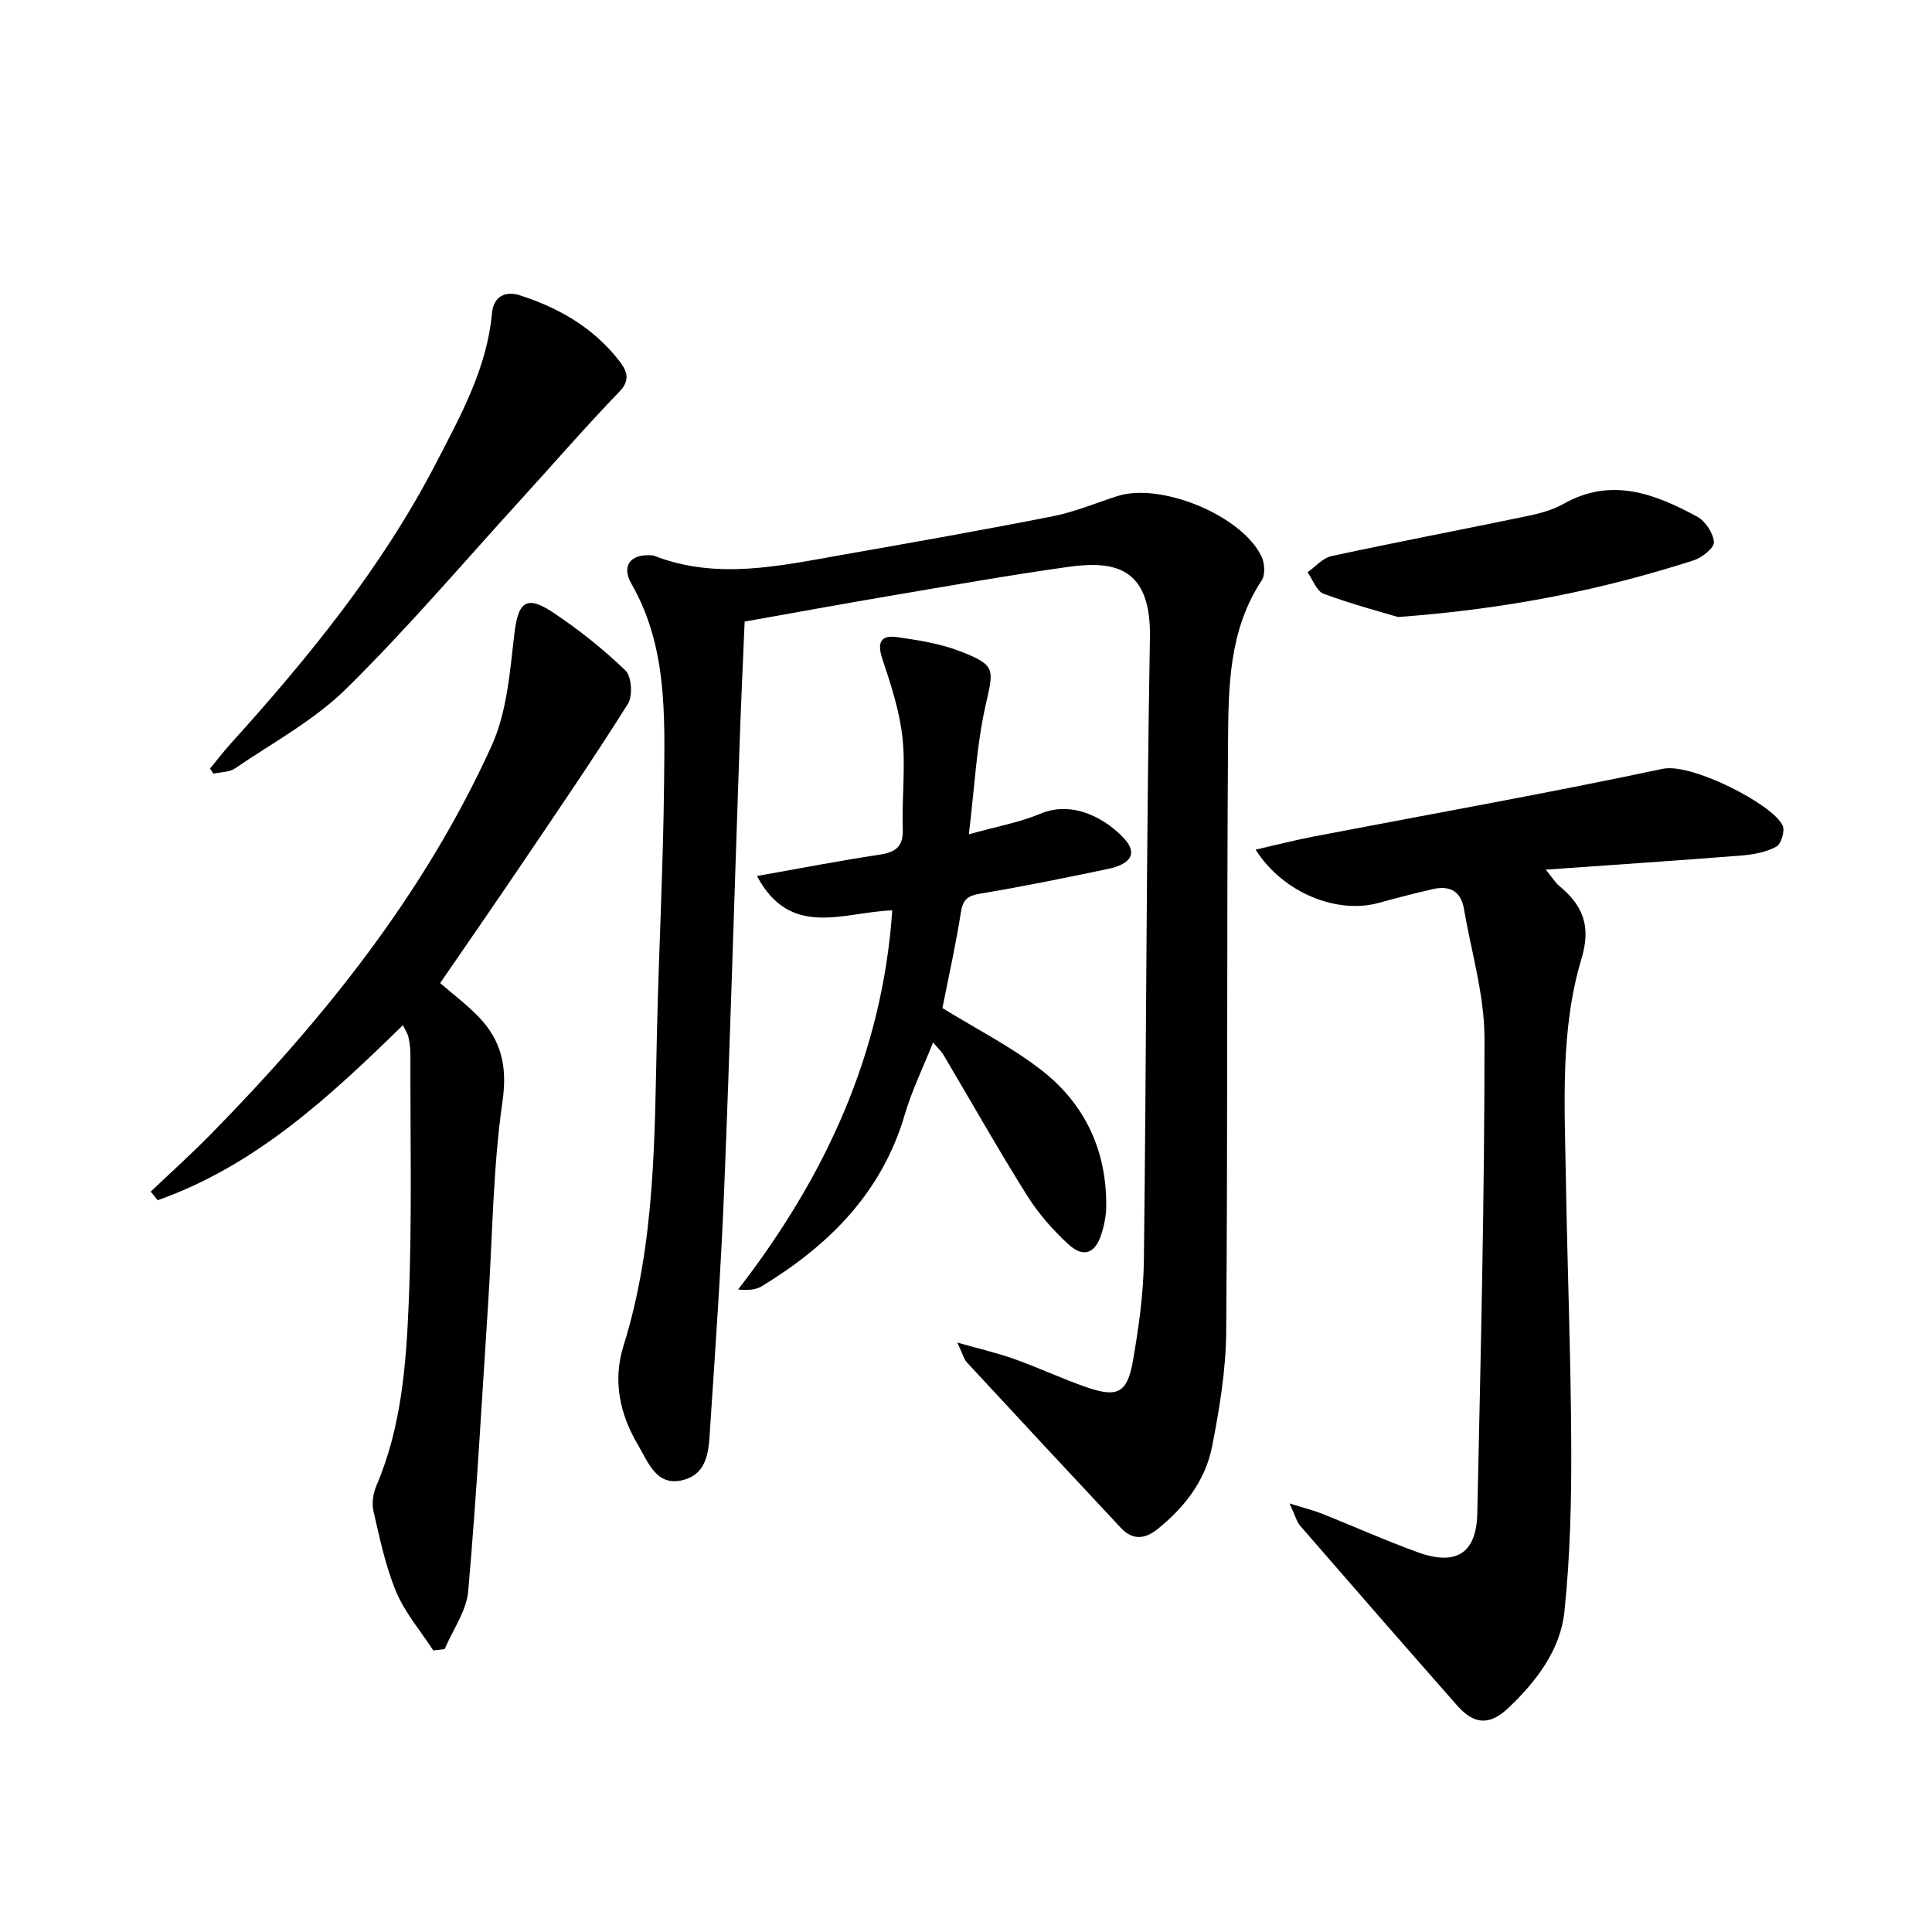
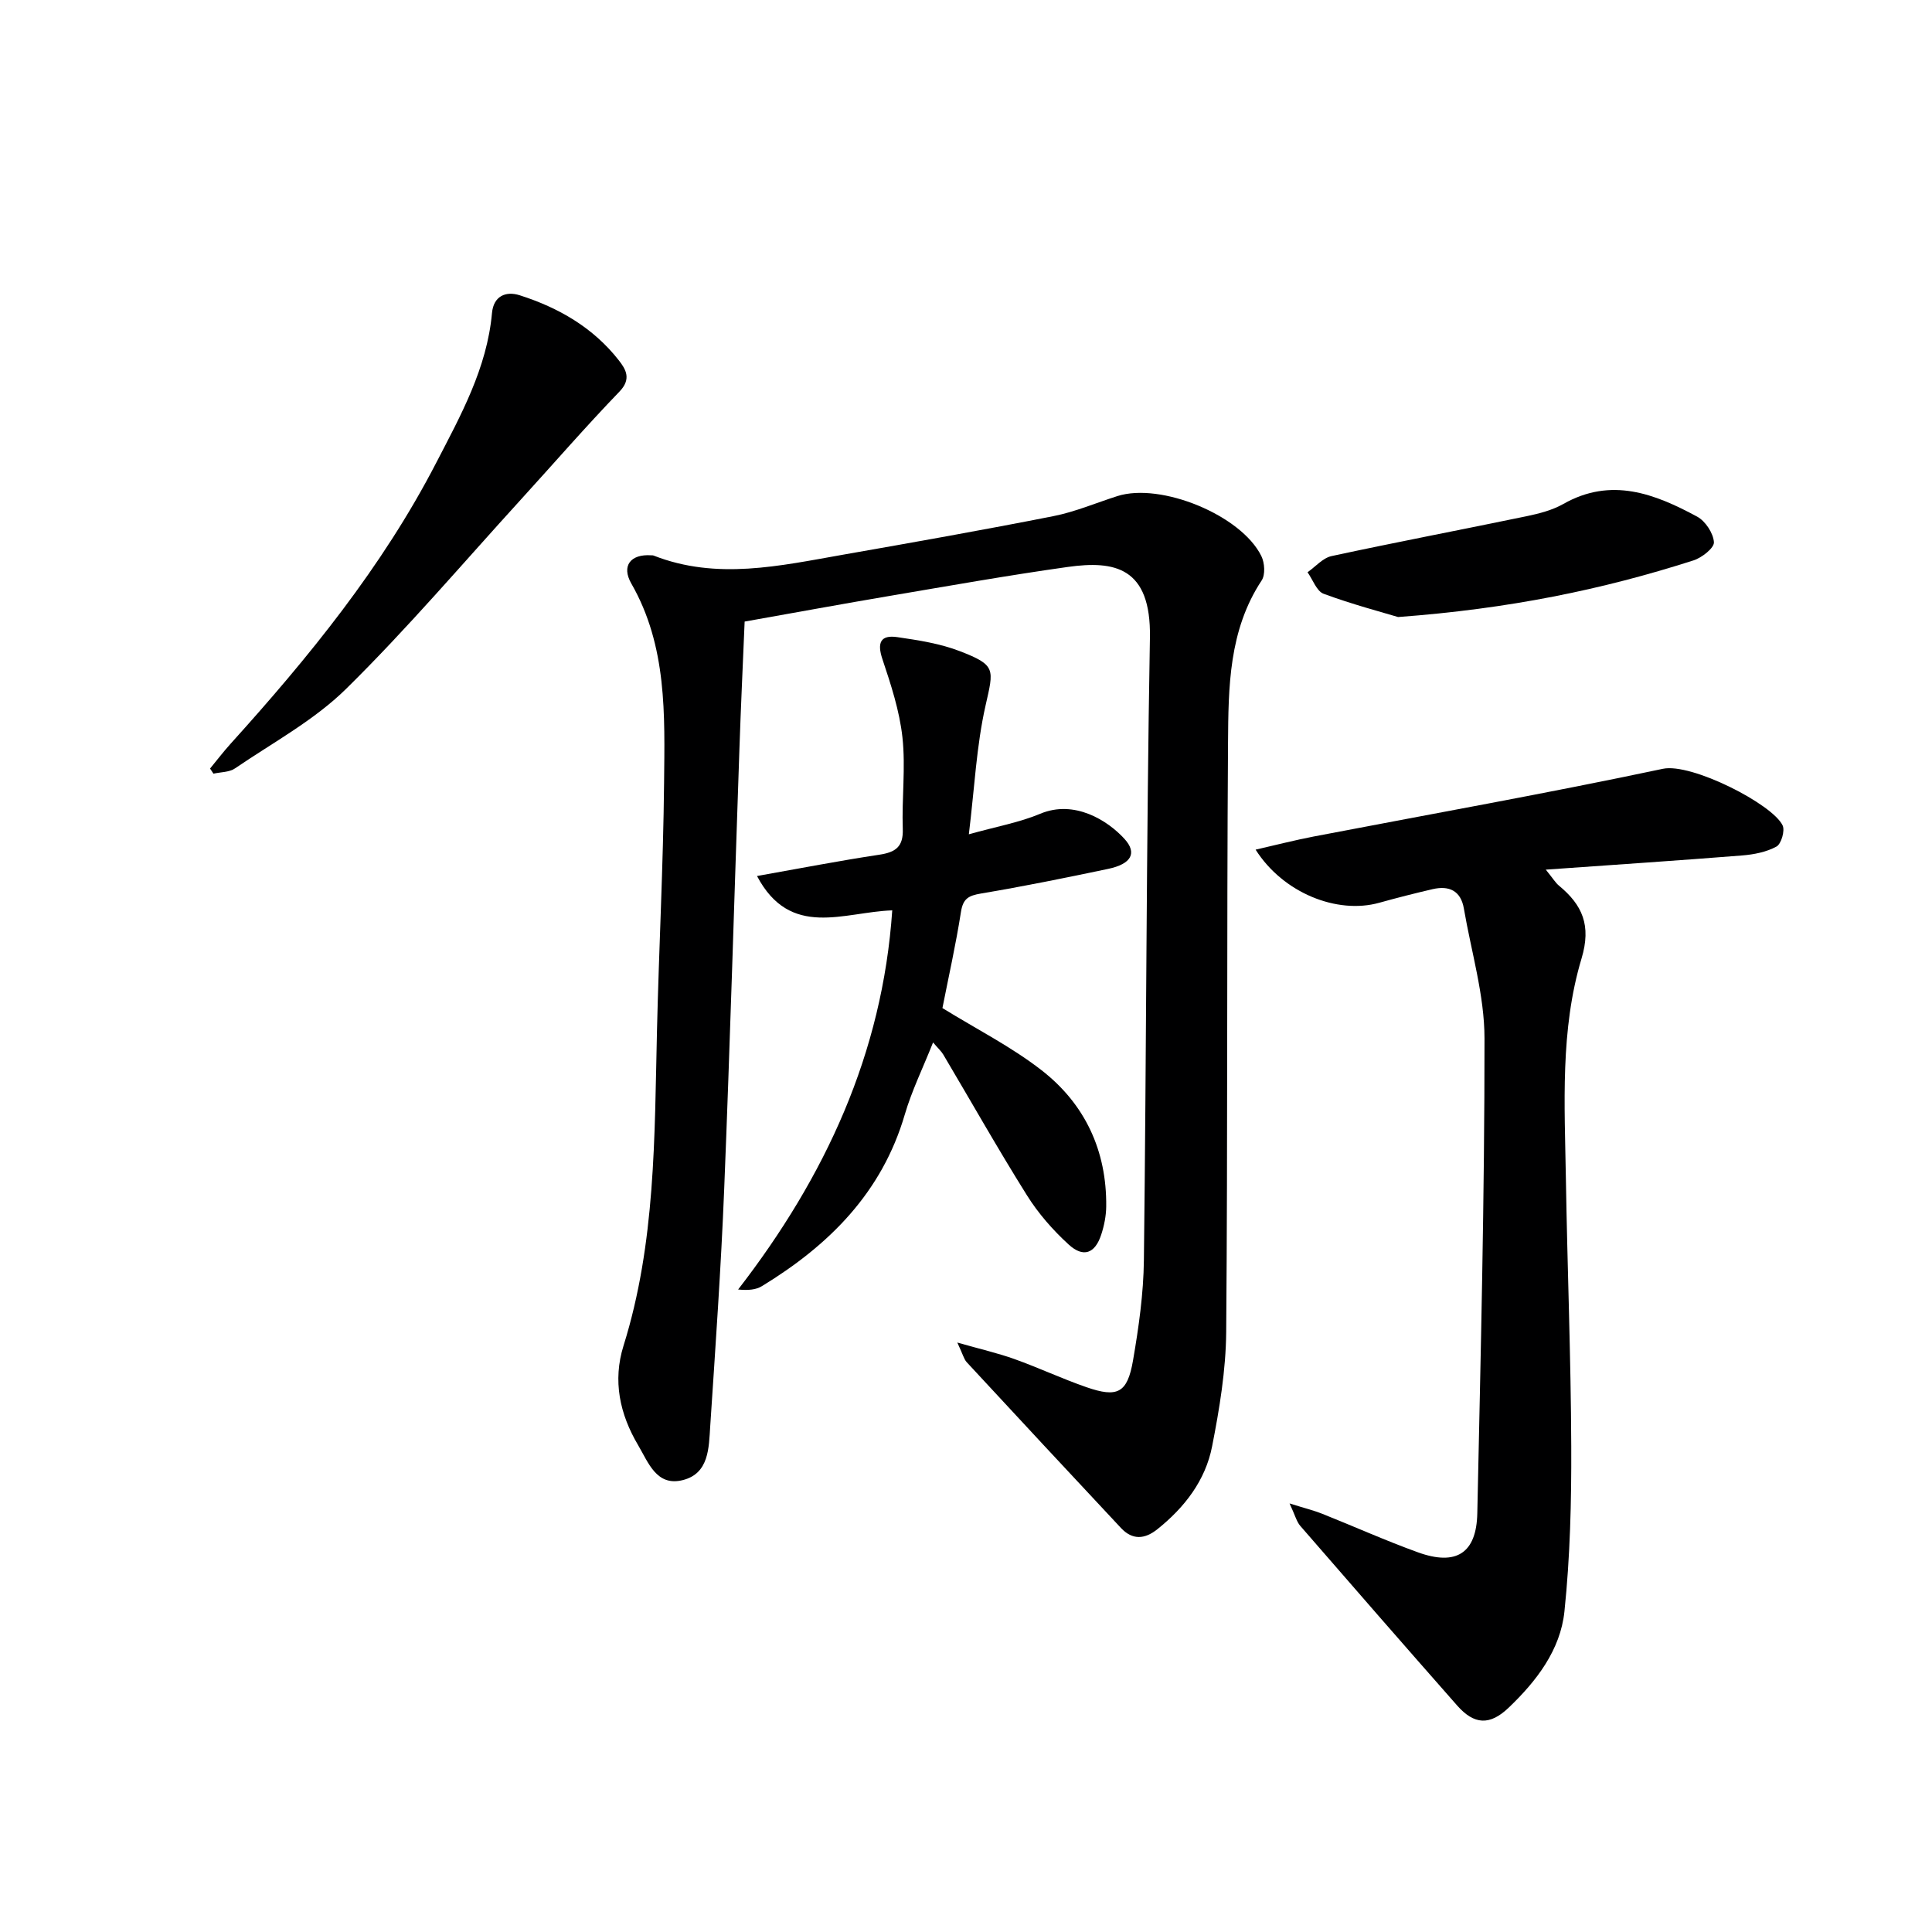
<svg xmlns="http://www.w3.org/2000/svg" enable-background="new 0 0 400 400" viewBox="0 0 400 400">
  <g fill="#000001">
    <path d="m198.2 277.96c4.83 1.38 8.42 2.19 11.86 3.43 5 1.79 9.83 4.06 14.84 5.8 6.48 2.25 8.51 1.24 9.68-5.53 1.18-6.85 2.17-13.82 2.25-20.75.52-42.96.49-85.93 1.25-128.89.26-14.65-7.38-15.99-17-14.64-12.32 1.73-24.57 3.91-36.84 5.99-9.81 1.66-19.59 3.46-30.07 5.32-.37 8.83-.79 17.73-1.09 26.63-1.05 30.25-1.92 60.51-3.14 90.76-.66 16.44-1.82 32.85-2.9 49.27-.29 4.41-.24 9.7-5.64 11.08-5.47 1.4-7.15-3.62-9.3-7.25-3.8-6.42-5.27-13.33-3.01-20.55 6.66-21.28 6.41-43.26 6.93-65.18.4-17.12 1.3-34.24 1.47-51.37.14-14.08.65-28.31-6.78-41.26-2.11-3.68-.14-6.14 4.1-5.85.17.01.35-.01.5.05 13.09 5.14 26.16 2.12 39.2-.17 14.53-2.55 29.07-5.12 43.54-7.98 4.53-.89 8.87-2.75 13.29-4.16 8.99-2.87 25.64 3.94 29.81 12.42.69 1.4.85 3.86.06 5.05-6.82 10.34-6.88 22.1-6.96 33.68-.28 40.65-.05 81.3-.38 121.94-.07 7.9-1.39 15.88-2.92 23.67-1.38 7.05-5.7 12.64-11.33 17.14-2.61 2.09-5.16 2.28-7.53-.25-10.68-11.42-21.33-22.86-31.95-34.34-.58-.64-.8-1.65-1.94-4.06z" />
    <path d="m266.99 311.27c3.21 1.01 5.03 1.45 6.76 2.14 6.62 2.64 13.14 5.57 19.84 7.99 7.91 2.85 12.1.18 12.27-8.1.7-32.77 1.51-65.55 1.49-98.32-.01-8.96-2.74-17.92-4.27-26.87-.63-3.7-3.06-4.81-6.47-4.02-3.71.86-7.4 1.8-11.06 2.82-8.71 2.43-19.9-2.02-25.59-11 4.25-.97 8.12-1.97 12.03-2.72 24.11-4.63 48.29-8.93 72.3-14.02 5.9-1.25 22.67 7.29 24.78 11.72.52 1.09-.28 3.84-1.27 4.38-2.08 1.14-4.66 1.64-7.07 1.84-13.18 1.05-26.36 1.92-40.69 2.94 1.54 1.9 2.02 2.73 2.71 3.3 4.87 4.02 6.75 8.23 4.69 15.1-4.45 14.81-3.49 30.29-3.24 45.58.3 18.47 1.04 36.93 1.11 55.4.05 11.4-.23 22.87-1.41 34.2-.83 7.98-5.78 14.42-11.54 19.92-3.9 3.73-7.14 3.57-10.68-.45-10.88-12.35-21.69-24.75-32.47-37.18-.76-.87-1.05-2.15-2.22-4.65z" />
-     <path d="m31.2 246.72c4.14-3.94 8.39-7.77 12.4-11.85 23.45-23.88 44.25-49.79 58.18-80.45 3.18-7 3.79-15.33 4.71-23.16.77-6.56 2.42-8.15 7.91-4.52 5.36 3.55 10.46 7.62 15.09 12.07 1.29 1.24 1.55 5.27.51 6.92-6.97 11.1-14.38 21.92-21.72 32.78-5.58 8.26-11.27 16.45-17.15 25.03 2.55 2.21 5.44 4.38 7.93 6.95 4.76 4.92 6.02 10.33 4.97 17.6-1.98 13.75-2.05 27.77-2.96 41.68-1.3 19.89-2.39 39.8-4.13 59.65-.36 4.12-3.19 8.01-4.88 12.01-.78.09-1.56.19-2.35.28-2.61-4.02-5.85-7.78-7.68-12.13-2.22-5.3-3.4-11.07-4.71-16.71-.38-1.65-.06-3.72.62-5.3 5.21-12.18 6.16-25.18 6.69-38.07.7-17.08.3-34.21.34-51.32 0-1.15-.15-2.33-.41-3.46-.17-.75-.65-1.43-1.14-2.47-15.17 14.83-30.53 29.09-50.77 36.24-.49-.59-.97-1.18-1.45-1.77z" />
    <path d="m184.73 188.48c-10.02.33-21.08 5.98-28-7.11 9.01-1.6 17.14-3.18 25.32-4.41 3.36-.51 4.99-1.62 4.86-5.34-.22-6.32.61-12.72-.07-18.96-.6-5.49-2.38-10.92-4.15-16.21-1.15-3.44-.34-5.04 3.09-4.54 4.38.64 8.88 1.33 12.98 2.92 7.52 2.91 6.99 3.69 5.28 11.28-1.88 8.32-2.27 16.98-3.45 26.62 5.72-1.6 10.46-2.44 14.78-4.25 7.08-2.97 13.97 1.39 17.44 5.2 2.66 2.92 1.46 5.2-3.41 6.22-8.75 1.84-17.52 3.62-26.33 5.1-2.53.43-3.68 1.04-4.11 3.78-1.07 6.85-2.6 13.62-3.84 19.93 7.13 4.4 14.29 8.02 20.51 12.86 9 6.99 13.53 16.67 13.4 28.23-.02 1.96-.43 3.98-1.04 5.84-1.28 3.89-3.69 4.81-6.74 2.02-3.26-2.98-6.29-6.44-8.63-10.18-6-9.57-11.55-19.41-17.31-29.12-.41-.7-1.05-1.27-2.13-2.53-2.09 5.27-4.4 9.96-5.85 14.91-4.73 16.18-15.68 27.06-29.56 35.53-1.22.75-2.79.92-4.95.71 18.07-23.37 29.89-48.9 31.91-78.5z" />
    <path d="m43.49 159.12c1.41-1.71 2.76-3.48 4.24-5.12 16.19-17.92 31.41-36.58 42.57-58.16 5.09-9.83 10.53-19.62 11.56-31.02.32-3.55 2.89-4.6 5.73-3.69 8.04 2.56 15.22 6.69 20.51 13.45 1.47 1.87 2.69 3.88.14 6.51-7 7.26-13.61 14.89-20.41 22.35-11.97 13.13-23.51 26.71-36.15 39.16-6.65 6.55-15.22 11.16-23.03 16.49-1.18.81-2.96.75-4.46 1.09-.24-.37-.47-.71-.7-1.06z" />
    <path d="m289.46 127.75c-3.33-1-9.47-2.62-15.41-4.81-1.46-.54-2.24-2.92-3.34-4.46 1.65-1.15 3.16-2.96 4.98-3.35 13.45-2.9 26.97-5.47 40.45-8.27 2.58-.54 5.27-1.24 7.53-2.52 9.91-5.62 18.92-2.12 27.7 2.62 1.71.92 3.36 3.43 3.48 5.3.07 1.2-2.51 3.22-4.25 3.77-18.87 6.05-38.16 10.02-61.14 11.72z" />
  </g>
</svg>